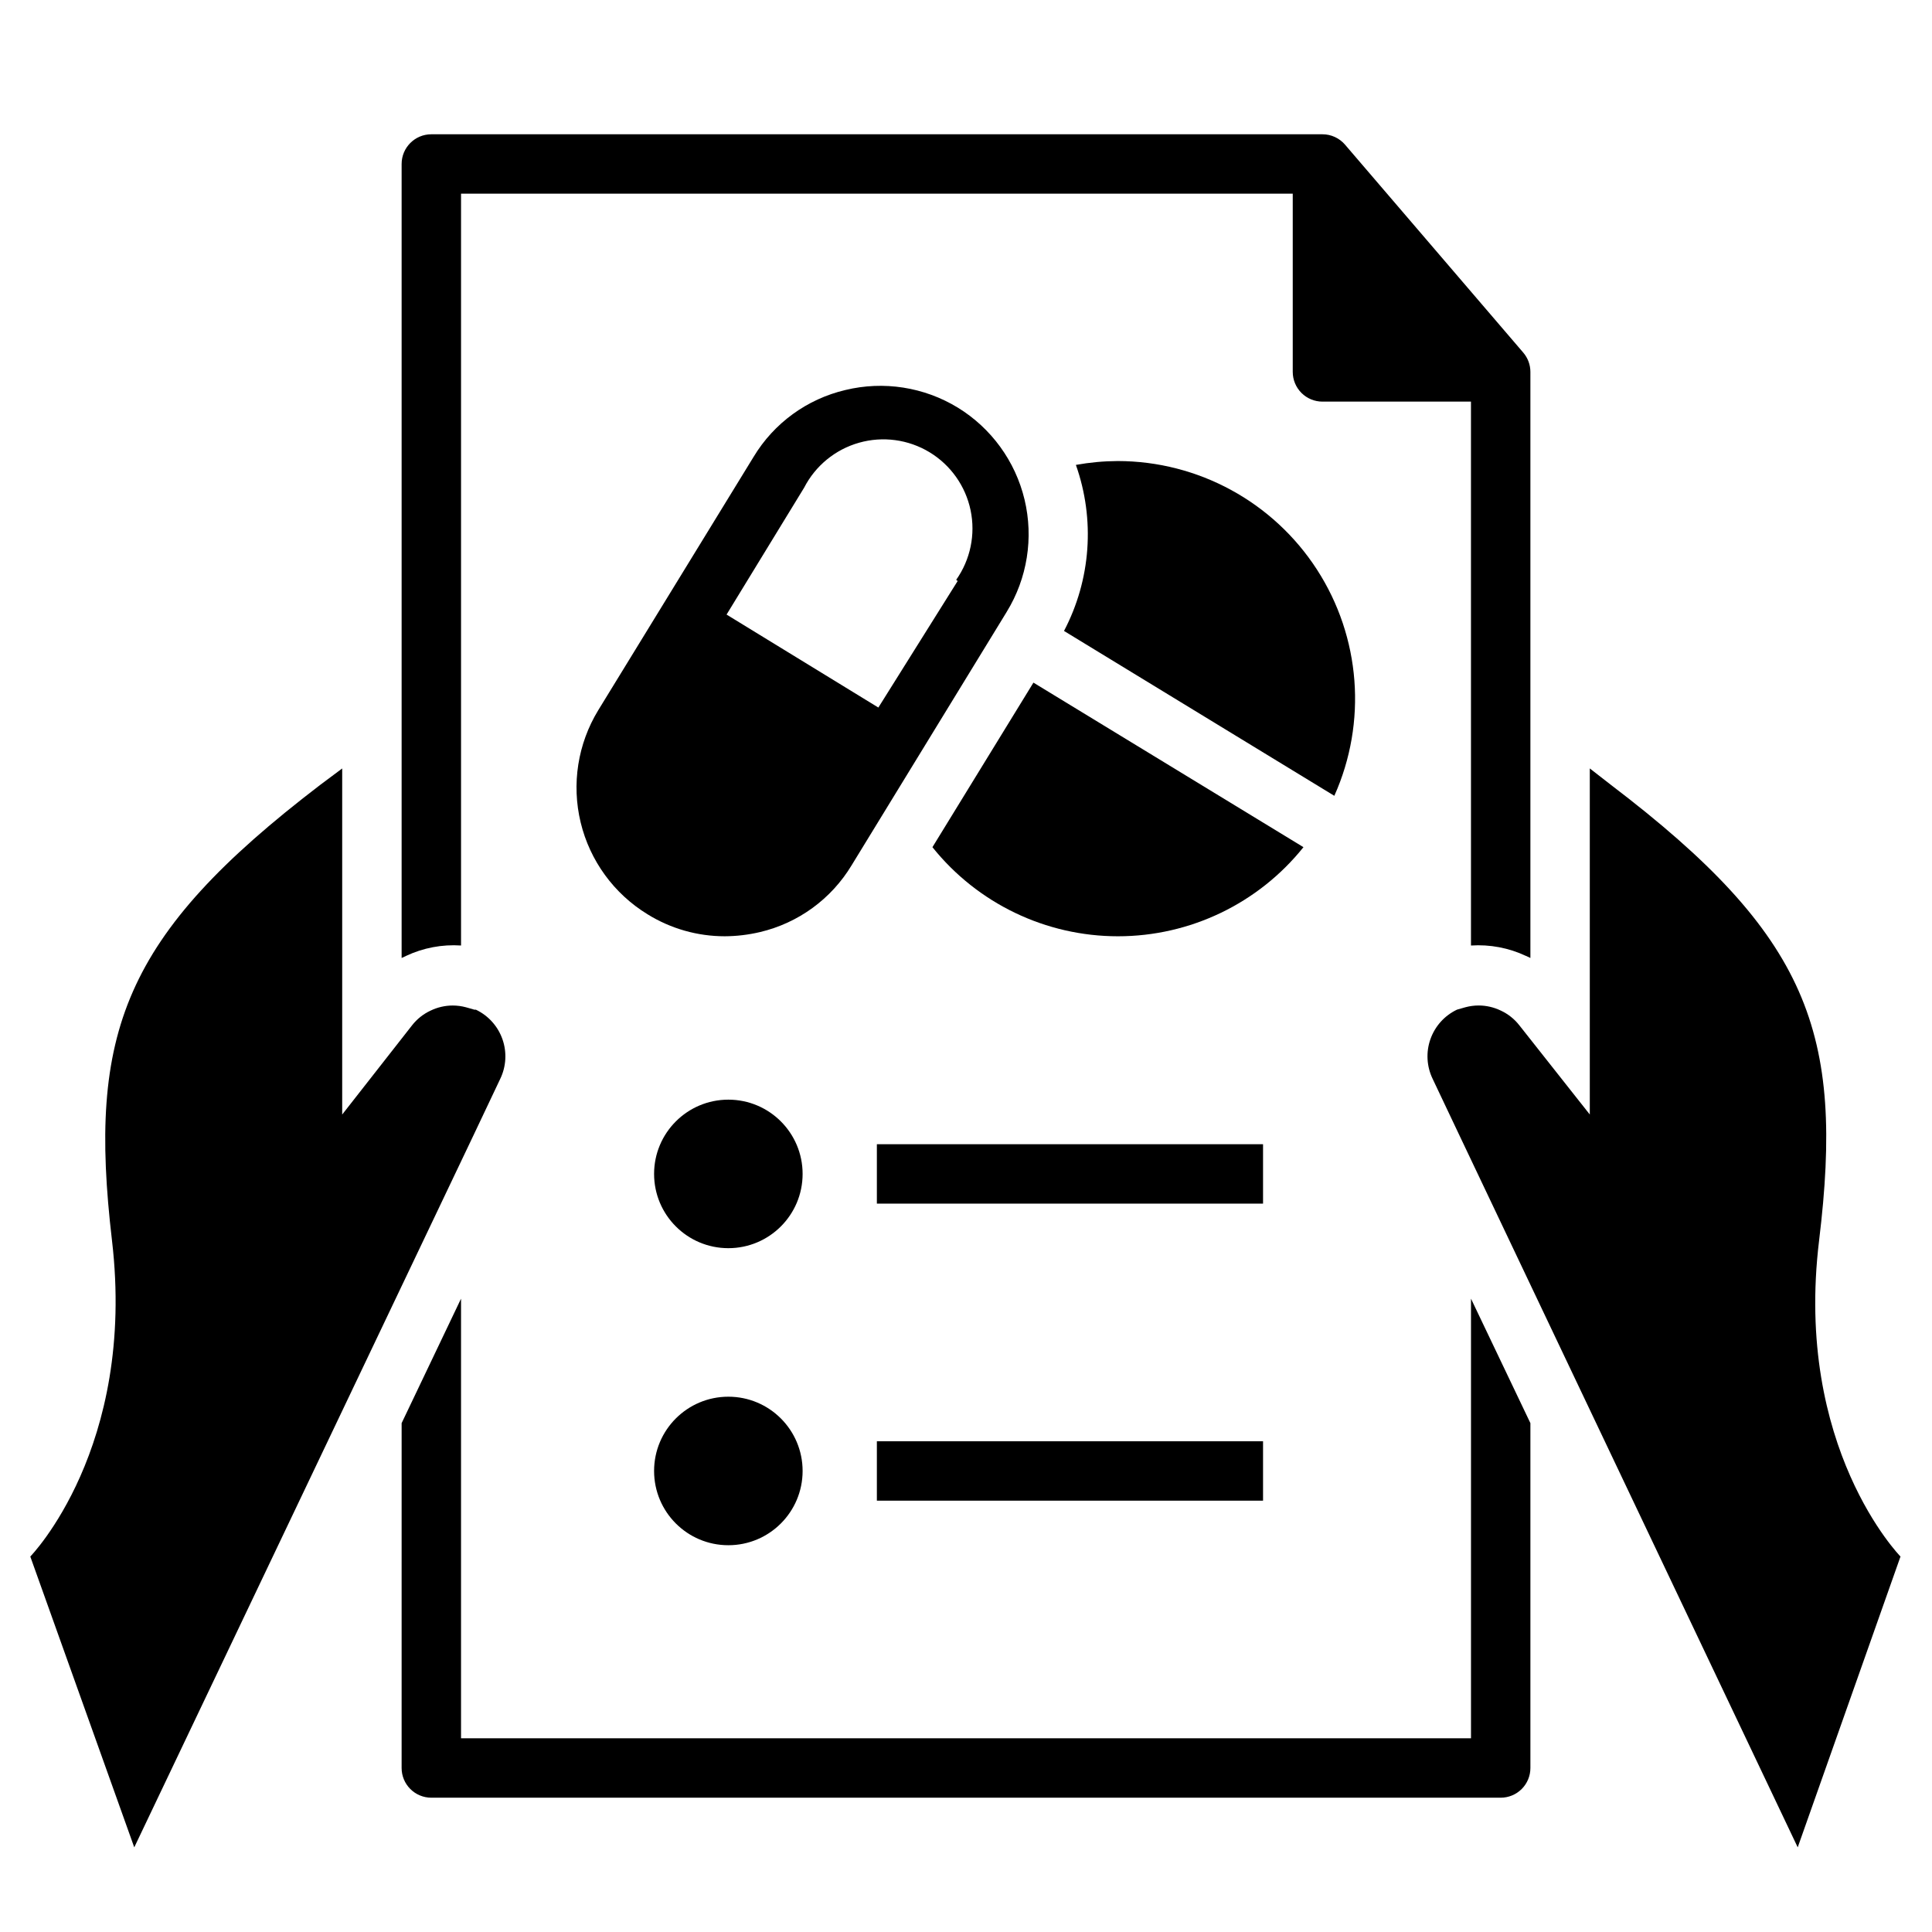
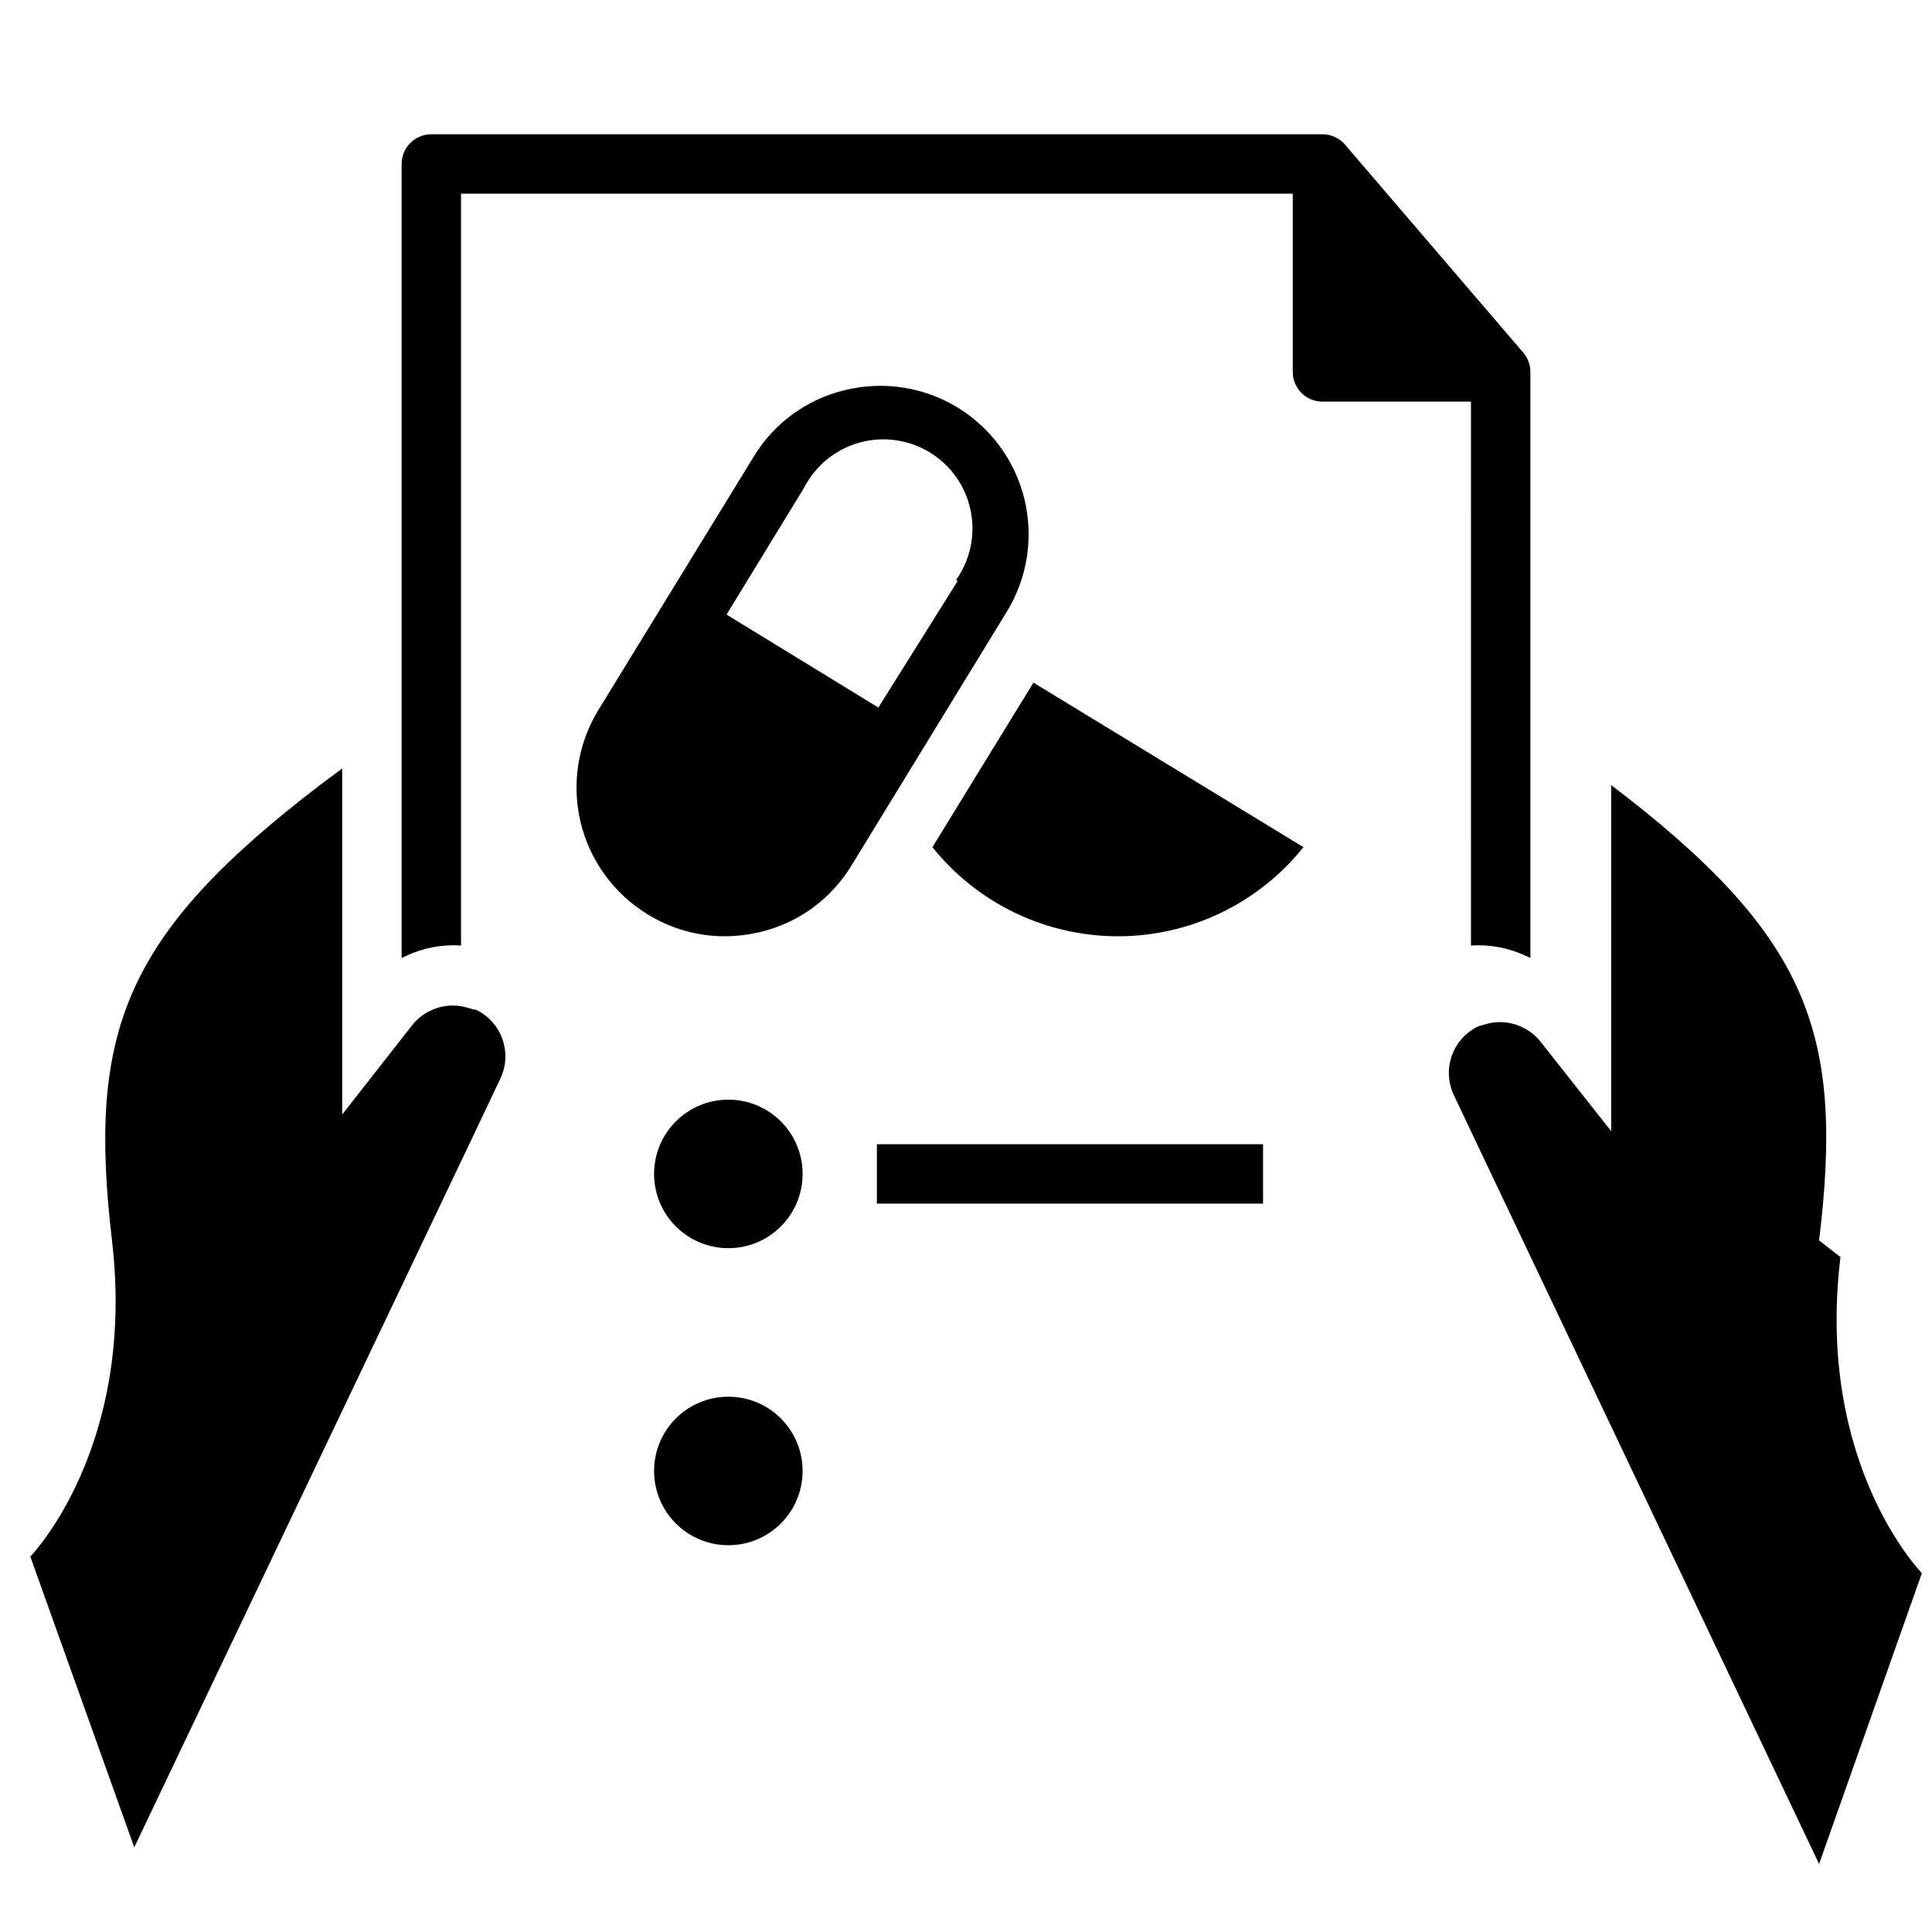
<svg xmlns="http://www.w3.org/2000/svg" fill="#000000" width="800px" height="800px" version="1.1" viewBox="144 144 512 512">
  <g>
    <path d="m376.38 447.23h102.34v15.742h-102.34z" />
-     <path d="m376.38 525.95h102.34v15.742h-102.34z" />
    <path d="m356.7 455.1c0 10.871-8.812 19.68-19.68 19.68-10.871 0-19.68-8.809-19.68-19.68 0-10.867 8.809-19.68 19.68-19.68 10.867 0 19.68 8.812 19.68 19.68" />
    <path d="m356.7 533.82c0 10.867-8.812 19.68-19.68 19.68-10.871 0-19.68-8.812-19.68-19.68 0-10.871 8.809-19.68 19.68-19.68 10.867 0 19.68 8.809 19.68 19.68" />
    <path d="m269.4 445.03 7.164-15.113c1.59-3.289 1.801-7.074 0.59-10.516-1.211-3.445-3.746-6.262-7.047-7.828h-0.395l-2.203-0.629c-1.156-0.312-2.344-0.473-3.543-0.473-2.016 0.004-4.008 0.461-5.824 1.336-1.945 0.895-3.648 2.246-4.961 3.938l-18.496 23.617v-91.711l-5.902 4.41c-52.191 39.91-61.559 65.652-55.105 120.68 6.453 55.023-21.648 83.758-21.648 83.758l27.551 77.066z" />
-     <path d="m626.08 472.73c6.691-55.105-2.676-80.766-55.105-120.68l-5.664-4.406v91.711l-18.656-23.617c-1.312-1.691-3.016-3.043-4.961-3.938-1.816-0.875-3.809-1.332-5.824-1.336-1.199 0-2.391 0.16-3.543 0.473l-2.203 0.629c-3.301 1.566-5.836 4.383-7.047 7.828-1.215 3.441-1 7.227 0.59 10.516l7.164 15.113 89.582 188.54 27.238-77.066s-28.262-28.812-21.57-83.762z" />
+     <path d="m626.08 472.73c6.691-55.105-2.676-80.766-55.105-120.68v91.711l-18.656-23.617c-1.312-1.691-3.016-3.043-4.961-3.938-1.816-0.875-3.809-1.332-5.824-1.336-1.199 0-2.391 0.16-3.543 0.473l-2.203 0.629c-3.301 1.566-5.836 4.383-7.047 7.828-1.215 3.441-1 7.227 0.59 10.516l7.164 15.113 89.582 188.54 27.238-77.066s-28.262-28.812-21.57-83.762z" />
    <path d="m397.79 252c-8.91-5.43-19.613-7.102-29.754-4.644-10.164 2.387-18.938 8.773-24.324 17.711l-41.172 67.148c-5.434 8.906-7.109 19.605-4.66 29.746 2.449 10.141 8.828 18.895 17.727 24.336 6.148 3.812 13.238 5.828 20.469 5.824 3.129-0.016 6.242-0.387 9.289-1.102 10.164-2.383 18.934-8.77 24.324-17.711l41.094-67.148h-0.004c5.469-8.902 7.168-19.613 4.734-29.773-2.438-10.156-8.812-18.93-17.723-24.387zm0 45.973-21.016 33.535-40.227-24.641 20.547-33.613c2.992-5.824 8.27-10.148 14.57-11.93 6.305-1.785 13.062-0.871 18.668 2.519 5.602 3.394 9.543 8.961 10.883 15.371s-0.043 13.09-3.816 18.445z" />
    <path d="m489.43 368.51-71.559-43.609-26.766 43.609c11.953 14.926 30.039 23.613 49.164 23.613 19.121 0 37.207-8.688 49.16-23.613z" />
-     <path d="m440.22 266.18c-3.719 0.02-7.434 0.363-11.098 1.023 5.125 14.465 3.984 30.414-3.148 44.004l71.637 43.691v-0.004c8.719-19.469 6.988-42.031-4.598-59.945-11.59-17.914-31.457-28.742-52.793-28.77z" />
-     <path d="m541.7 620.41c2.086 0 4.09-0.828 5.566-2.305 1.477-1.477 2.305-3.477 2.305-5.566v-91.395l-15.742-32.984v116.51h-267.65v-116.51l-15.742 32.984-0.004 91.395c0 2.09 0.828 4.09 2.305 5.566s3.481 2.305 5.566 2.305z" />
    <path d="m548.39 397.32 1.18 0.551v-155.31c0-1.875-0.668-3.691-1.891-5.117l-47.23-55.105c-1.496-1.746-3.68-2.754-5.984-2.754h-236.16c-4.348 0-7.871 3.523-7.871 7.871v210.42l1.18-0.551v-0.004c4.543-2.137 9.555-3.086 14.566-2.754v-199.24h220.41v47.234c0 2.086 0.832 4.09 2.305 5.566 1.477 1.477 3.481 2.305 5.566 2.305h39.359l0.004 144.14c5.008-0.332 10.02 0.617 14.562 2.754z" />
  </g>
</svg>